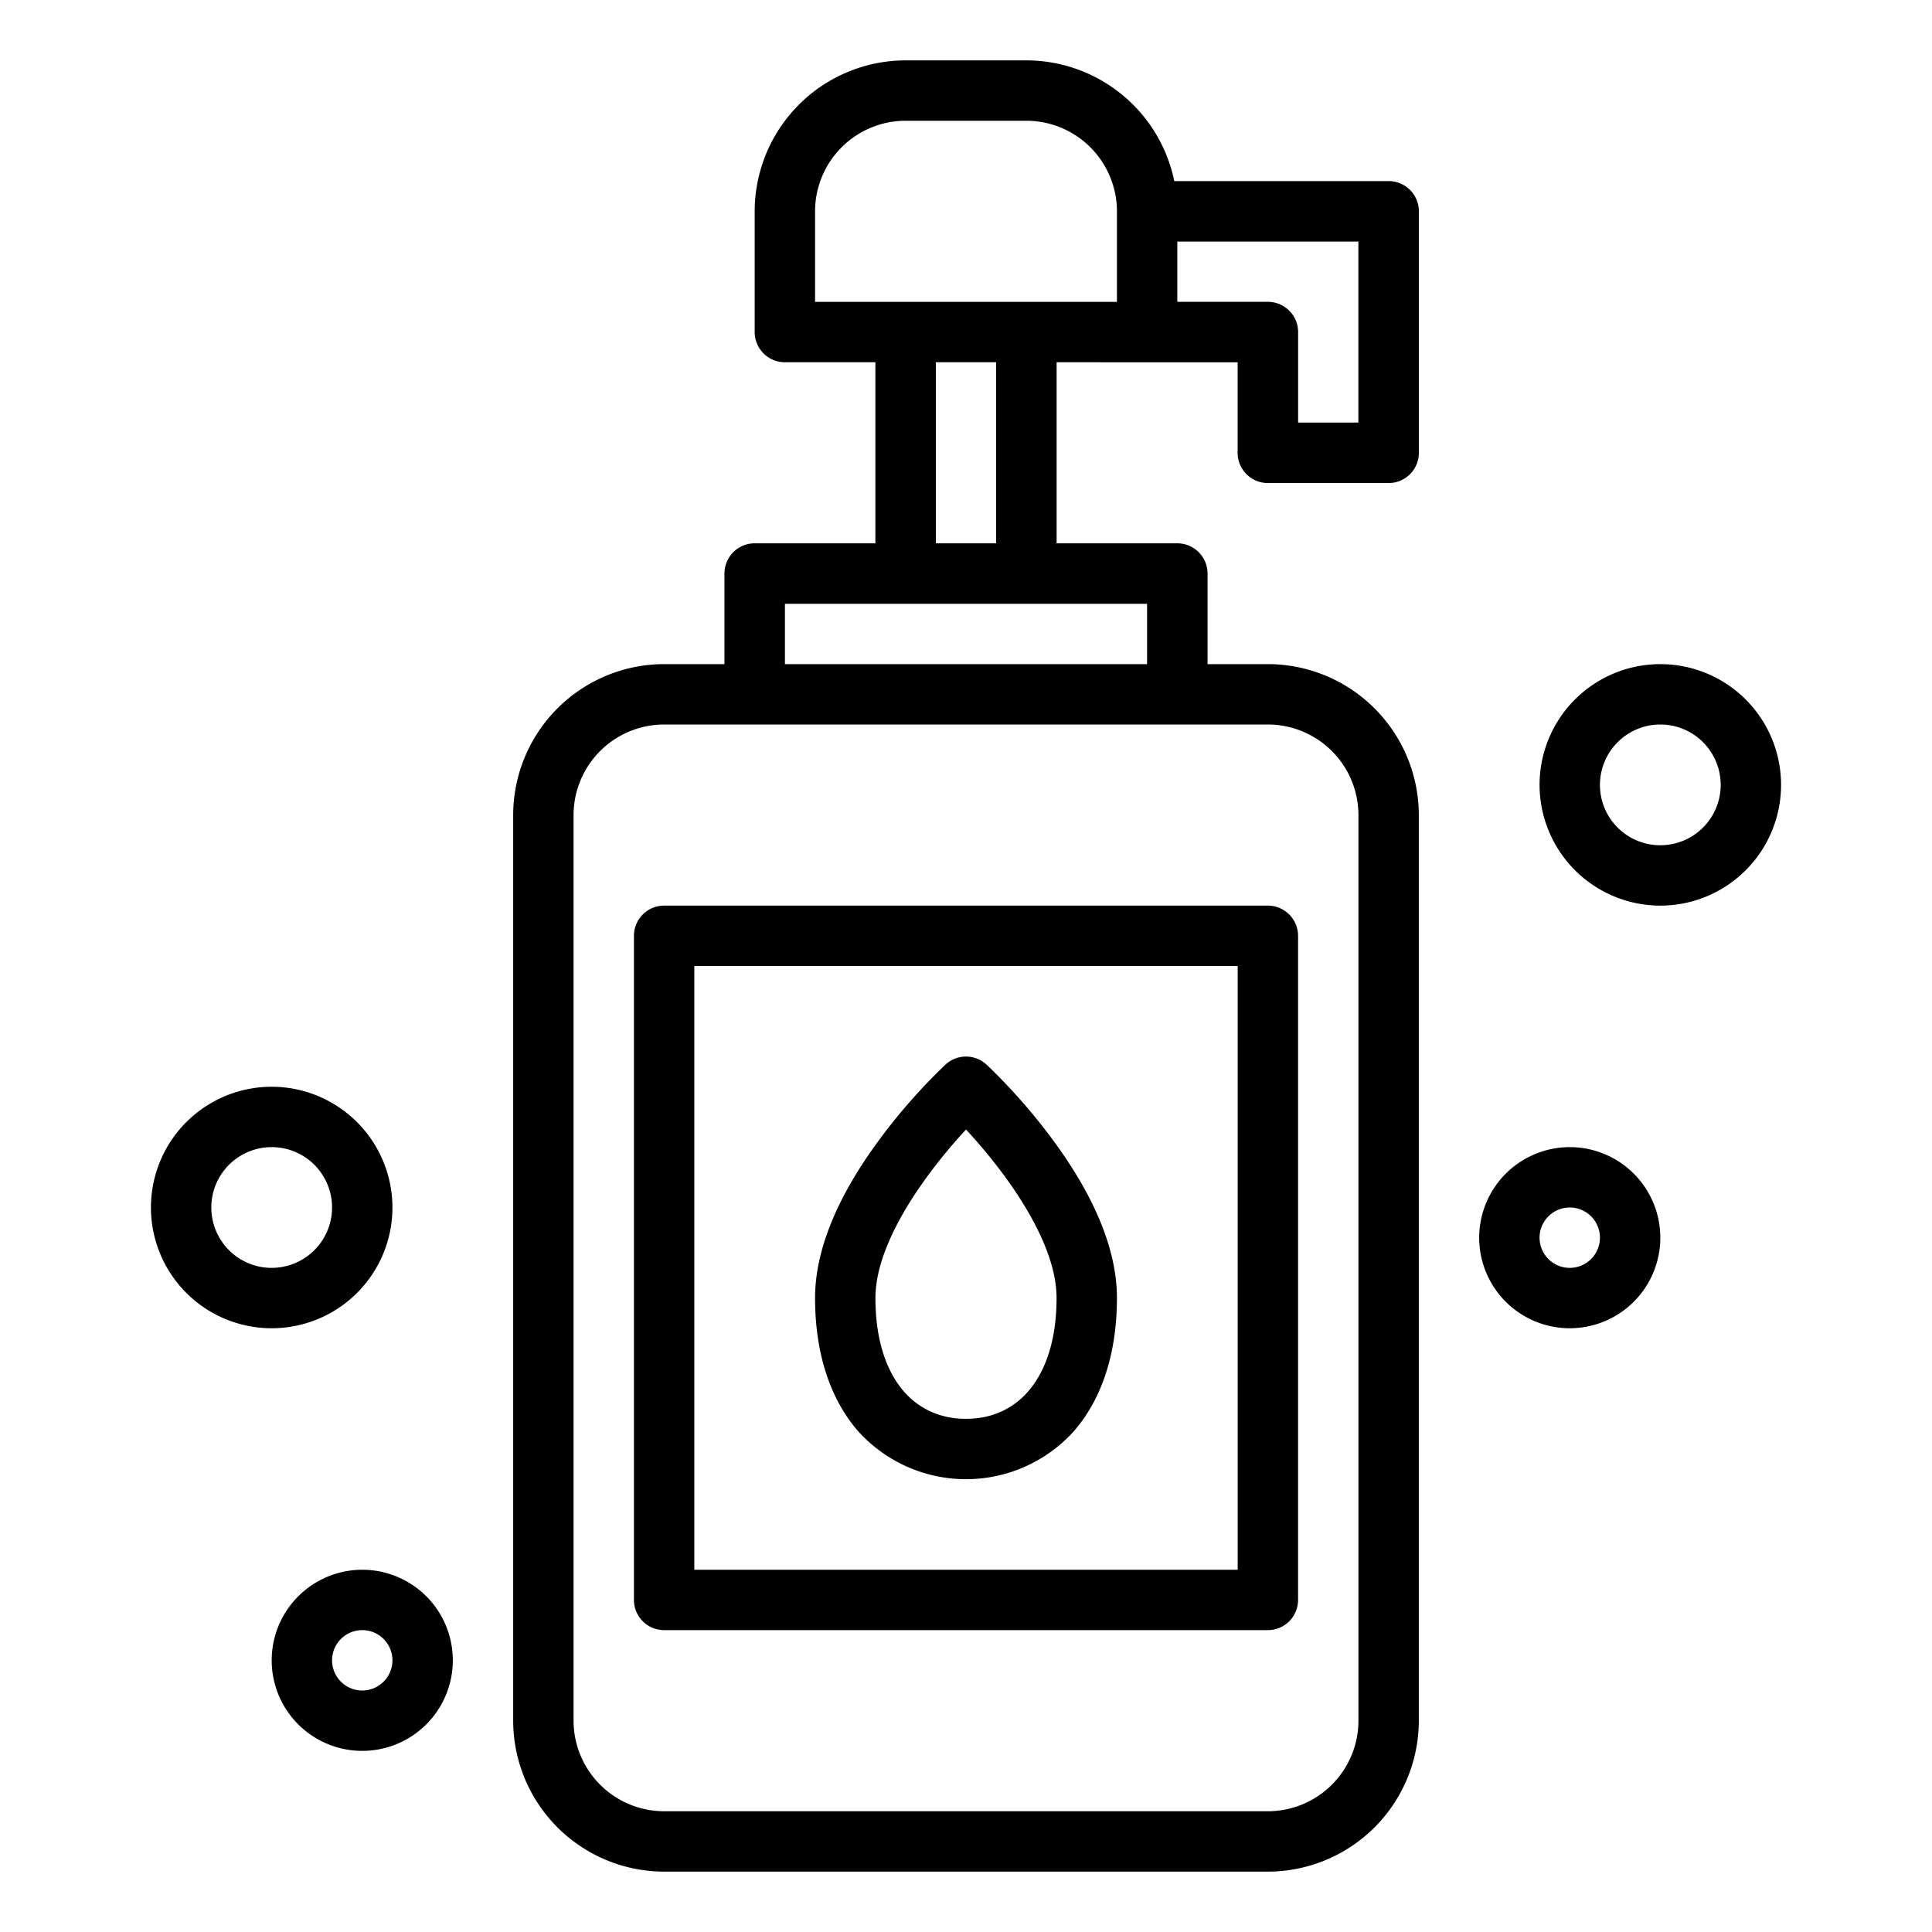
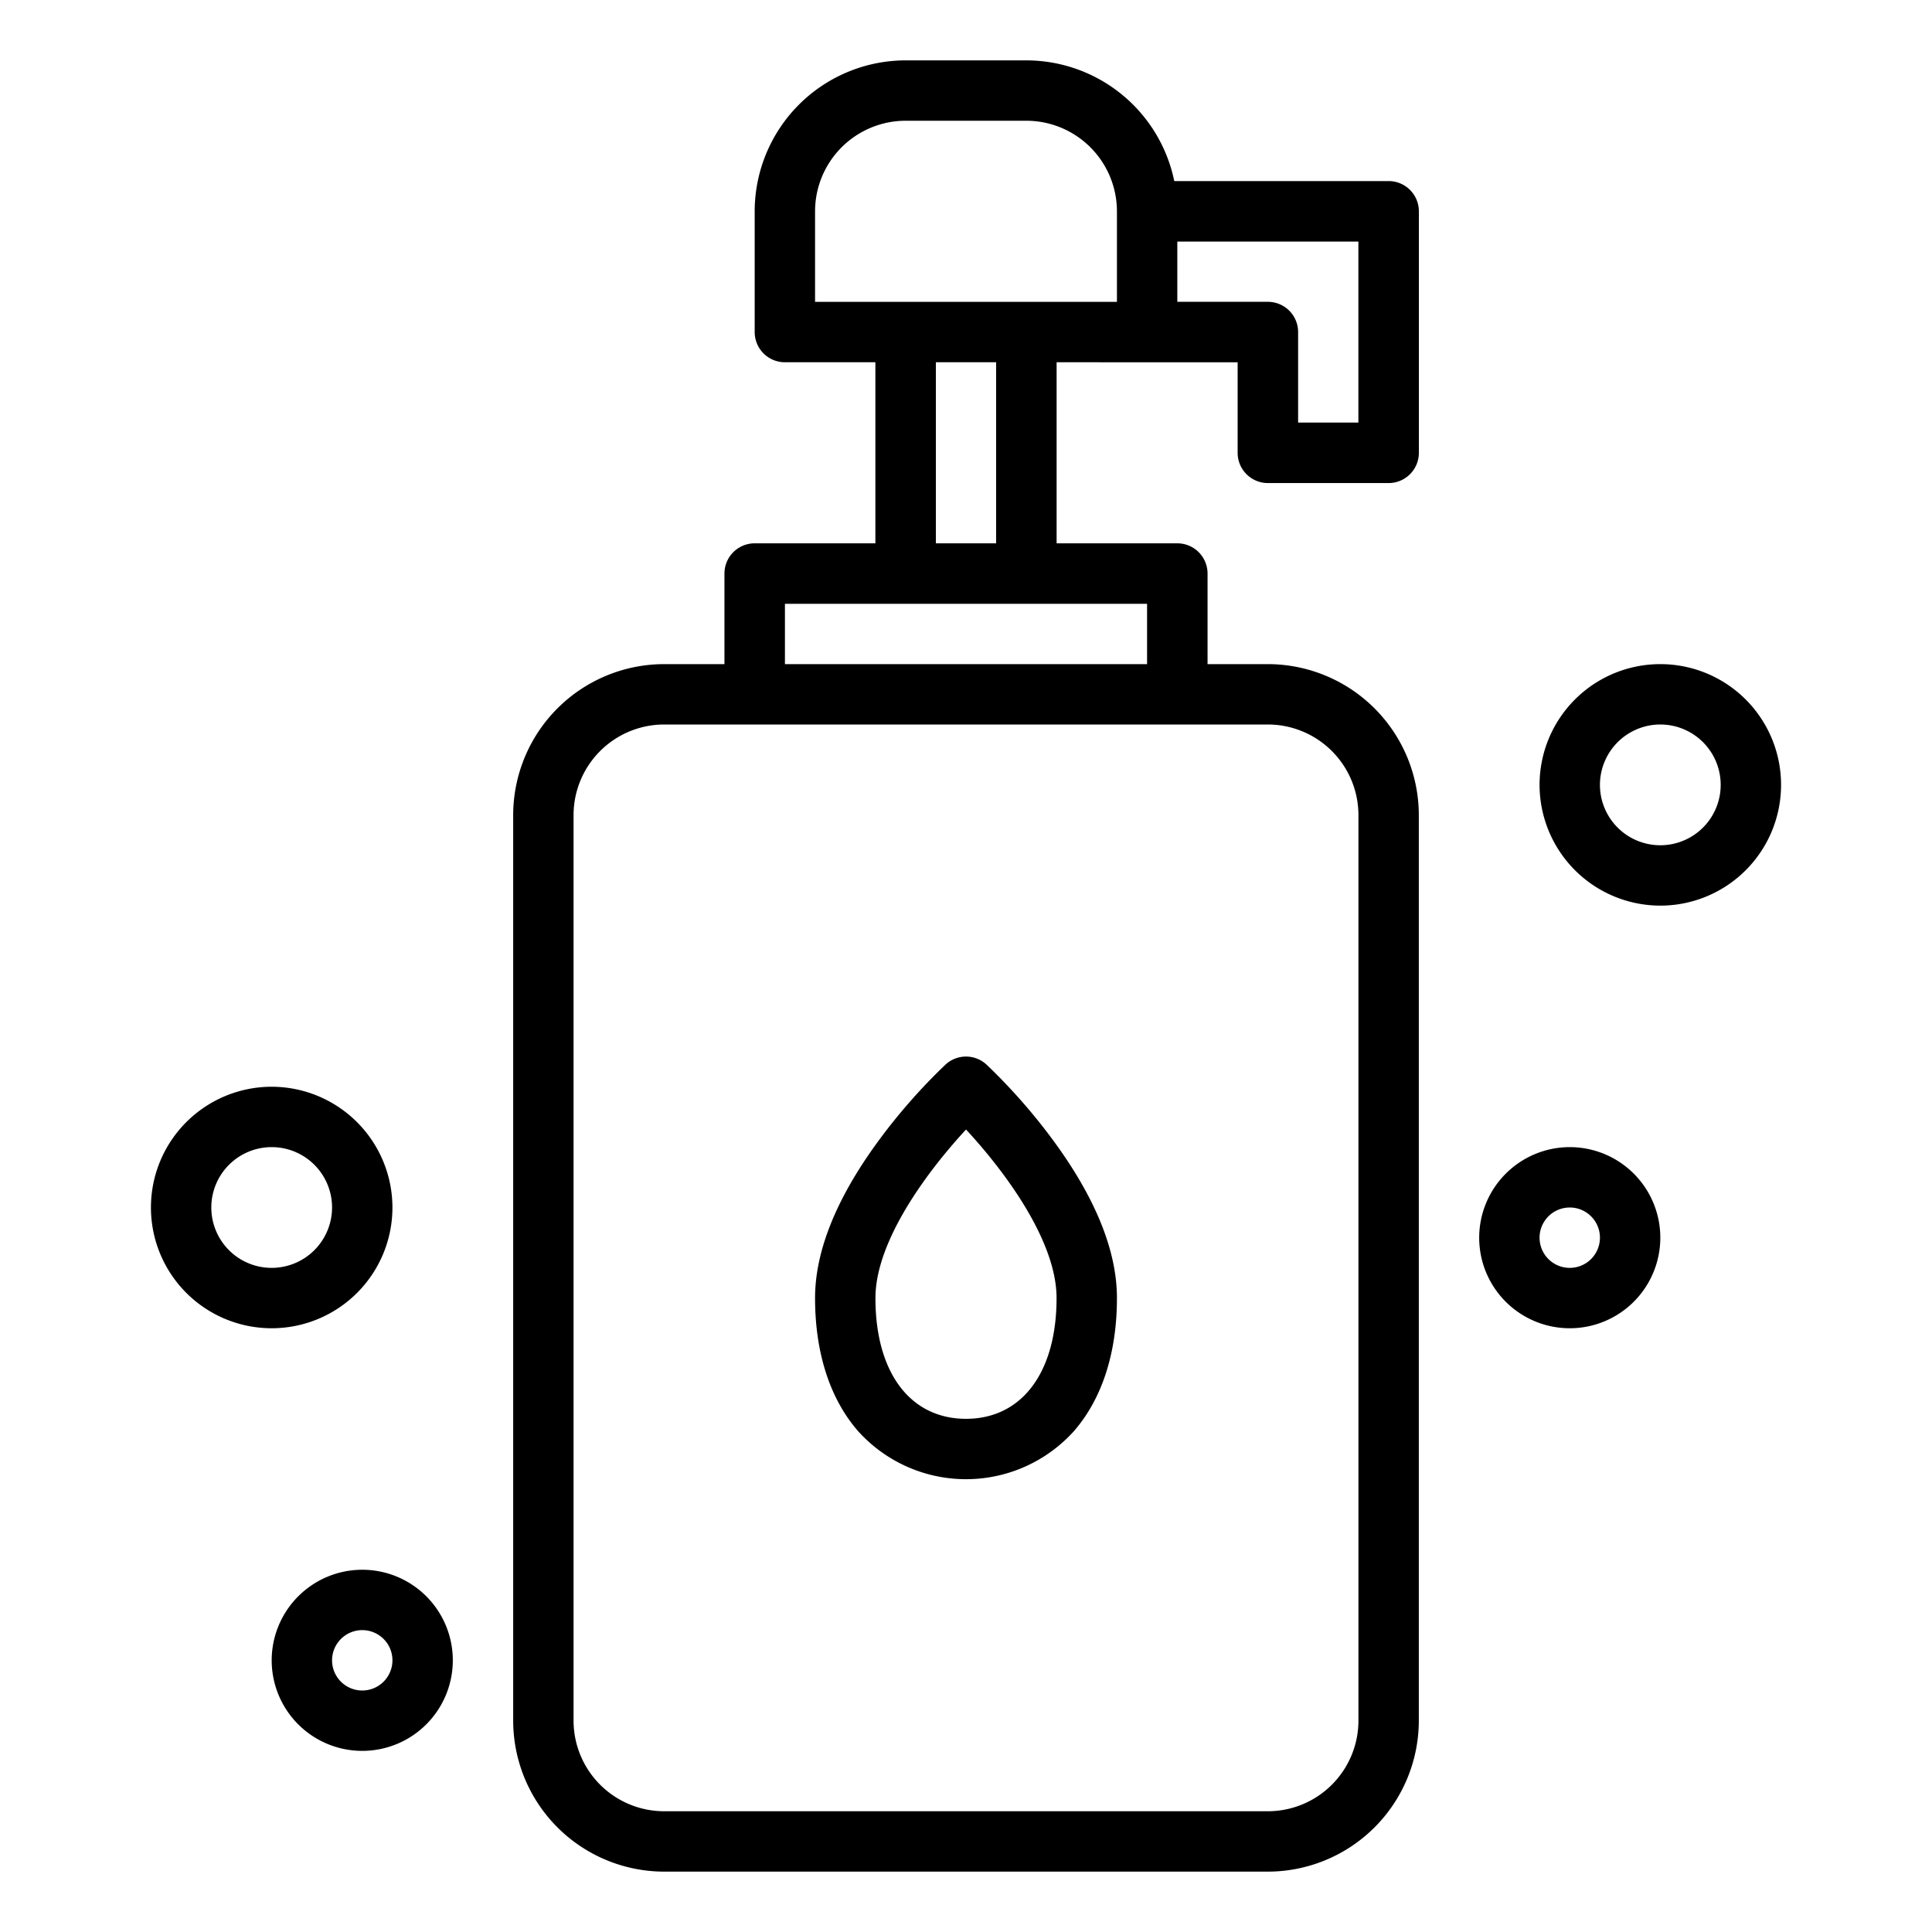
<svg xmlns="http://www.w3.org/2000/svg" id="Outline" viewBox="0 0 512 512" width="512" height="512">
-   <path d="M168,248V424a8,8,0,0,0,8,8H336a8,8,0,0,0,8-8V248a8,8,0,0,0-8-8H176A8,8,0,0,0,168,248Zm16,8H328V416H184Z" />
  <path d="M200,143.986A8.014,8.014,0,0,0,191.986,152v24H176a40.045,40.045,0,0,0-40,40V456a40.045,40.045,0,0,0,40,40H336a40.045,40.045,0,0,0,40-40V216a40.045,40.045,0,0,0-40-40H320.014V152A8.014,8.014,0,0,0,312,143.986H280.014V96l47.972.014V120A8.014,8.014,0,0,0,336,128.014h32A8.014,8.014,0,0,0,376.014,120V56A8.014,8.014,0,0,0,368,47.986H311.193A40.069,40.069,0,0,0,272,16H240a40.045,40.045,0,0,0-40,40V88a8,8,0,0,0,8,8h23.986v47.986ZM312,64.014h47.986v47.972H344.014V88A8.014,8.014,0,0,0,336,79.986H312ZM336,192a24.028,24.028,0,0,1,24,24V456a24.028,24.028,0,0,1-24,24H176a24.028,24.028,0,0,1-24-24V216a24.028,24.028,0,0,1,24-24ZM216,80V56a24.028,24.028,0,0,1,24-24h32a24.028,24.028,0,0,1,24,24V80Zm47.986,16v47.986H248.014V96Zm40,64.014V176H208.014V160.014Z" />
  <path d="M72,440a24,24,0,1,0,24-24A24.028,24.028,0,0,0,72,440Zm24-8a8,8,0,1,1-8,8A8.009,8.009,0,0,1,96,432Z" />
  <path d="M72,288a32,32,0,1,0,32,32A32.036,32.036,0,0,0,72,288Zm0,48a16,16,0,1,1,16-16A16.019,16.019,0,0,1,72,336Z" />
  <path d="M392,328a24,24,0,1,0,24-24A24.028,24.028,0,0,0,392,328Zm24-8a8,8,0,1,1-8,8A8.009,8.009,0,0,1,416,320Z" />
  <path d="M440,240a32,32,0,1,0-32-32A32.037,32.037,0,0,0,440,240Zm0-48a16,16,0,1,1-16,16A16.019,16.019,0,0,1,440,192Z" />
  <path d="M261.422,282.117a8,8,0,0,0-10.844,0A153.959,153.959,0,0,0,233.6,301.265C221.92,316.86,216,331.239,216,344c0,14.459,3.916,26.624,11.325,35.179a38.477,38.477,0,0,0,57.35,0C292.084,370.624,296,358.459,296,344c0-12.761-5.92-27.14-17.6-42.735A153.959,153.959,0,0,0,261.422,282.117ZM256,376c-14.8,0-24-12.262-24-32,0-15.454,14.354-34.257,24.007-44.66C265.66,309.724,280,328.493,280,344,280,363.738,270.8,376,256,376Z" />
</svg>